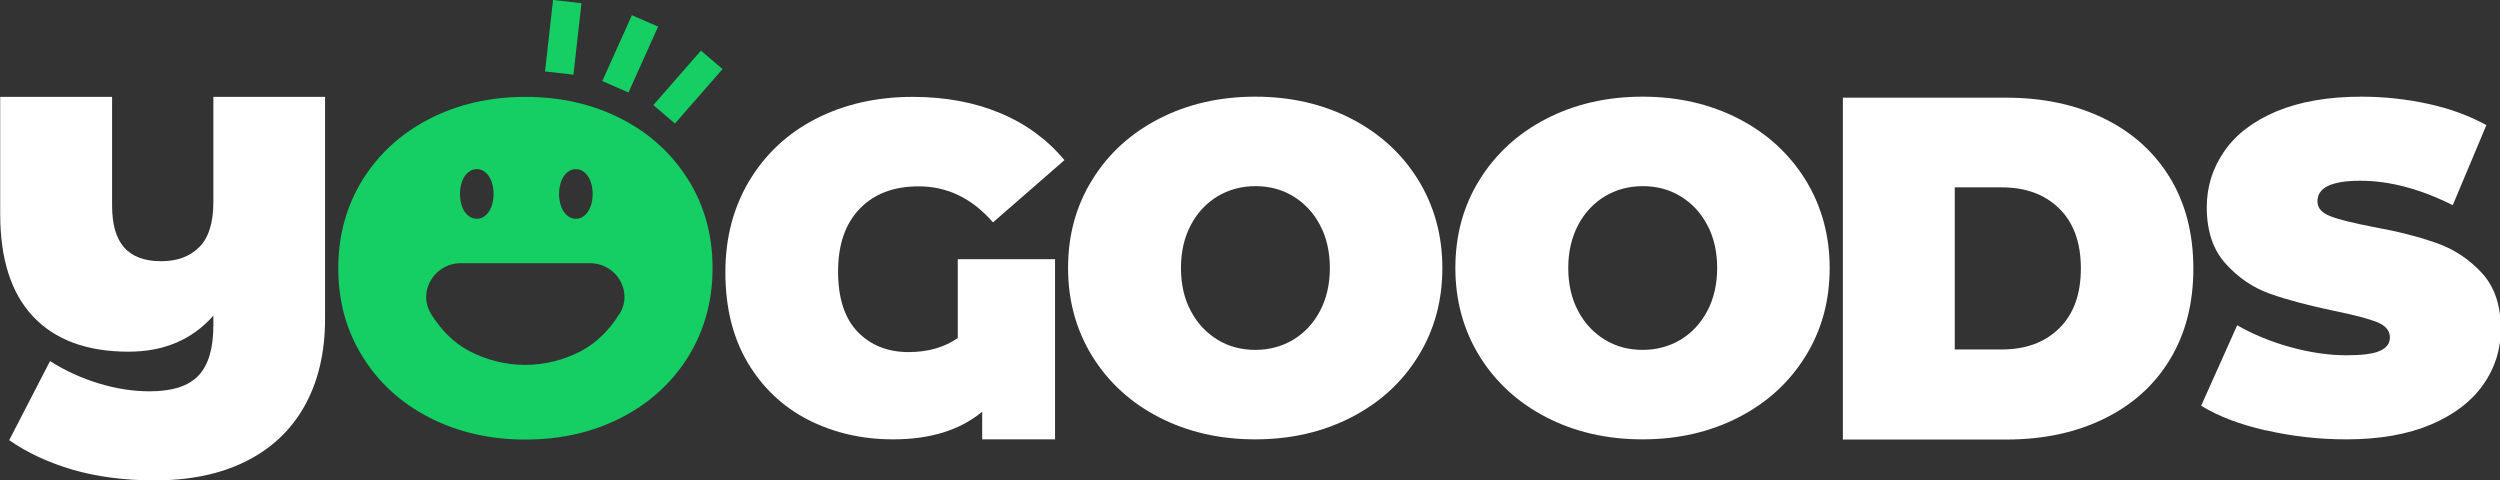
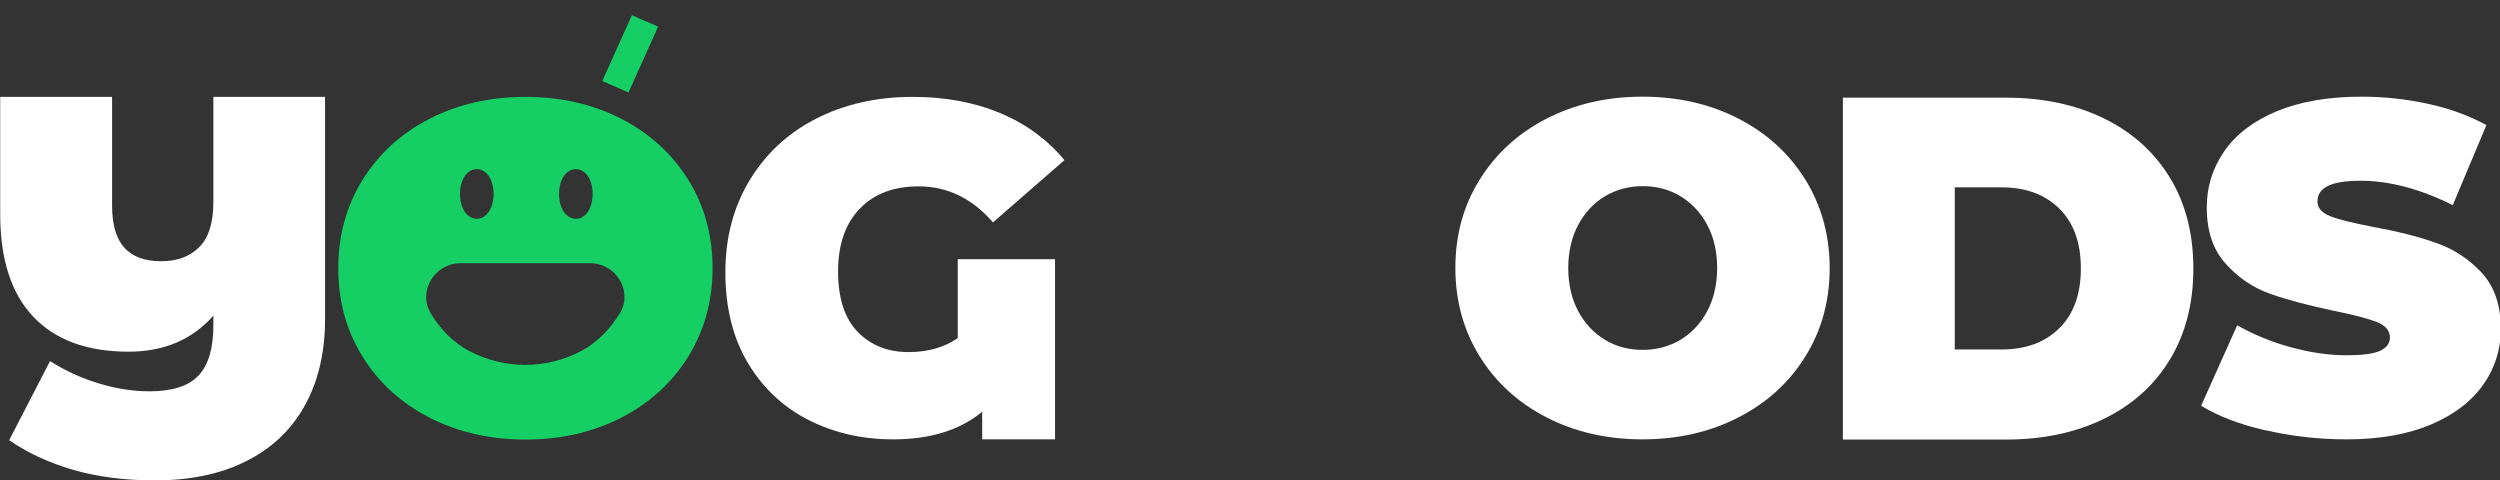
<svg xmlns="http://www.w3.org/2000/svg" id="_图层_2" data-name="图层 2" viewBox="0 0 124.9 24">
  <rect x="0" y="0" width="124.9" height="24" fill="#333333" stroke="none" />
  <defs>
    <style>
      .cls-1 {
        fill: #fff;
      }

      .cls-2 {
        fill: #15ce64;
      }
    </style>
  </defs>
  <g id="_图层_1-2" data-name="图层 1">
    <path class="cls-1" d="M16.24,4.83v11.1c0,1.7-.35,3.16-1.04,4.38-.69,1.22-1.68,2.13-2.96,2.76s-2.79.93-4.52.93c-1.5,0-2.86-.18-4.08-.53-1.22-.36-2.28-.85-3.18-1.48l2.04-3.95c.77.49,1.59.86,2.45,1.12.86.26,1.7.39,2.52.39,1.14,0,1.95-.26,2.45-.79.5-.53.74-1.37.74-2.52v-.47c-1.06,1.2-2.47,1.8-4.24,1.8-2.08,0-3.67-.59-4.77-1.76-1.1-1.17-1.64-2.88-1.64-5.12v-5.85h5.59v5.44c0,.93.2,1.63.6,2.08.4.46,1.02.69,1.86.69.79,0,1.42-.23,1.89-.7.47-.46.71-1.22.71-2.26v-5.25h5.58Z" />
    <path class="cls-1" d="M47.86,12.95h4.85v9h-3.64v-1.38c-1.11.92-2.59,1.38-4.45,1.38-1.56,0-2.98-.33-4.25-.98s-2.28-1.61-3.02-2.86c-.74-1.25-1.11-2.76-1.11-4.5s.4-3.24,1.19-4.57c.8-1.33,1.9-2.37,3.32-3.1,1.42-.73,3.04-1.1,4.85-1.1,1.62,0,3.08.27,4.37.81,1.29.54,2.35,1.32,3.21,2.35l-3.57,3.11c-1.04-1.2-2.28-1.8-3.71-1.8-1.25,0-2.23.37-2.95,1.12-.72.75-1.08,1.79-1.08,3.13s.33,2.35.98,3.02c.65.67,1.5,1.01,2.54,1.01.96,0,1.78-.23,2.46-.7v-3.93h0Z" />
-     <path class="cls-1" d="M57.91,20.85c-1.42-.73-2.53-1.75-3.34-3.05-.8-1.3-1.21-2.77-1.21-4.41s.4-3.11,1.21-4.41c.8-1.3,1.92-2.32,3.34-3.05,1.42-.73,3.02-1.1,4.8-1.1s3.38.37,4.8,1.1c1.42.73,2.53,1.75,3.34,3.05.8,1.3,1.21,2.77,1.21,4.41s-.4,3.11-1.21,4.41c-.8,1.3-1.92,2.32-3.34,3.05-1.42.73-3.02,1.1-4.8,1.1-1.78,0-3.38-.37-4.8-1.1ZM64.6,16.98c.56-.34,1.01-.81,1.34-1.43.33-.62.5-1.34.5-2.16s-.17-1.55-.5-2.16c-.33-.62-.78-1.09-1.34-1.43-.56-.34-1.19-.5-1.88-.5s-1.32.17-1.88.5c-.56.34-1.01.81-1.34,1.43s-.5,1.34-.5,2.16.17,1.55.5,2.16c.33.62.78,1.09,1.34,1.43.56.34,1.19.5,1.88.5.69,0,1.32-.17,1.88-.5Z" />
    <path class="cls-1" d="M77.26,20.85c-1.42-.73-2.53-1.75-3.34-3.05-.8-1.3-1.21-2.77-1.21-4.41s.4-3.11,1.21-4.41c.81-1.3,1.92-2.32,3.34-3.05,1.42-.73,3.02-1.1,4.8-1.1s3.38.37,4.8,1.1c1.42.73,2.53,1.75,3.34,3.05.8,1.3,1.21,2.77,1.21,4.41s-.4,3.11-1.21,4.41c-.8,1.3-1.92,2.32-3.34,3.05-1.42.73-3.02,1.1-4.8,1.1-1.78,0-3.39-.37-4.8-1.1ZM83.95,16.98c.56-.34,1.01-.81,1.34-1.43.33-.62.5-1.34.5-2.16s-.17-1.55-.5-2.16c-.33-.62-.78-1.09-1.34-1.43-.56-.34-1.19-.5-1.88-.5s-1.32.17-1.88.5c-.56.34-1.01.81-1.34,1.43-.33.62-.5,1.34-.5,2.16s.17,1.55.5,2.16c.33.62.78,1.09,1.34,1.43.56.34,1.19.5,1.88.5.69,0,1.32-.17,1.88-.5Z" />
    <path class="cls-1" d="M92.07,4.88h8.16c1.85,0,3.47.35,4.89,1.04,1.41.69,2.51,1.68,3.29,2.96.78,1.28,1.17,2.8,1.17,4.54s-.39,3.25-1.17,4.54c-.78,1.29-1.88,2.27-3.29,2.96-1.41.69-3.04,1.04-4.89,1.04h-8.16V4.88ZM100,17.46c1.2,0,2.16-.35,2.88-1.06.72-.71,1.08-1.7,1.08-2.99s-.36-2.28-1.08-2.99c-.72-.71-1.68-1.06-2.88-1.06h-2.34v8.1h2.34Z" />
    <path class="cls-1" d="M113.18,21.5c-1.3-.3-2.37-.71-3.21-1.23l1.8-4.02c.79.45,1.67.82,2.65,1.09.98.27,1.92.41,2.82.41.77,0,1.33-.07,1.66-.22.33-.15.5-.37.5-.67,0-.34-.22-.6-.65-.77-.43-.17-1.15-.36-2.14-.56-1.28-.27-2.34-.55-3.19-.85-.85-.3-1.59-.8-2.22-1.5-.63-.69-.95-1.63-.95-2.82,0-1.03.29-1.96.88-2.81.58-.84,1.45-1.5,2.61-1.99,1.16-.48,2.57-.73,4.23-.73,1.14,0,2.25.12,3.35.36,1.1.24,2.06.6,2.9,1.06l-1.68,4c-1.62-.81-3.16-1.22-4.61-1.22s-2.15.34-2.15,1.03c0,.33.21.57.64.74s1.13.34,2.11.53c1.26.23,2.33.5,3.19.81.87.3,1.62.8,2.26,1.48.64.69.96,1.62.96,2.81,0,1.03-.29,1.96-.88,2.79-.58.83-1.46,1.5-2.61,1.99-1.16.49-2.57.74-4.22.74-1.37,0-2.71-.15-4.01-.45Z" />
    <path class="cls-2" d="M31.05,5.94c-1.42-.73-3.02-1.1-4.8-1.1s-3.38.37-4.8,1.1c-1.42.73-2.53,1.75-3.34,3.05-.8,1.3-1.21,2.77-1.21,4.41s.4,3.11,1.21,4.41c.8,1.3,1.92,2.32,3.34,3.05,1.42.73,3.02,1.1,4.8,1.1s3.38-.37,4.8-1.1c1.42-.73,2.53-1.75,3.34-3.05.8-1.3,1.21-2.77,1.21-4.41s-.4-3.11-1.21-4.41c-.81-1.3-1.92-2.32-3.34-3.05ZM28.04,9.05c.07-.19.17-.33.3-.44.13-.11.27-.16.43-.16s.3.05.43.16c.13.11.23.25.3.44.07.19.11.4.11.64s-.04.45-.11.64c-.07.19-.17.33-.3.44-.13.11-.27.16-.43.16s-.3-.05-.43-.16c-.13-.11-.23-.25-.3-.44-.07-.19-.11-.4-.11-.64s.04-.45.11-.64ZM23.09,9.05c.07-.19.17-.33.3-.44.13-.11.27-.16.43-.16s.3.05.43.16c.13.11.23.25.3.44.07.19.11.4.11.64s-.04.45-.11.64c-.07.19-.17.33-.3.44-.13.11-.27.16-.43.16s-.3-.05-.43-.16c-.13-.11-.23-.25-.3-.44-.07-.19-.11-.4-.11-.64s.04-.45.11-.64ZM30.95,15.67s0,.02-.01.02c-.46.75-1.11,1.43-1.93,1.86-.82.42-1.74.68-2.77.68s-1.95-.26-2.77-.68c-.82-.42-1.46-1.1-1.93-1.86,0,0,0-.02-.01-.02-.68-1.11.18-2.52,1.49-2.52h6.46c1.31,0,2.16,1.41,1.48,2.52Z" />
-     <path class="cls-2" d="M29.05.16l-1.42-.16-.4,3.57,1.42.16.4-3.57Z" />
    <path class="cls-2" d="M32.88,1.33l-1.31-.57-1.48,3.29,1.31.57,1.48-3.29Z" />
-     <path class="cls-2" d="M33.72,6.17l2.38-2.72-1.08-.92-2.38,2.72,1.08.92Z" />
+     <path class="cls-2" d="M33.72,6.17Z" />
  </g>
</svg>